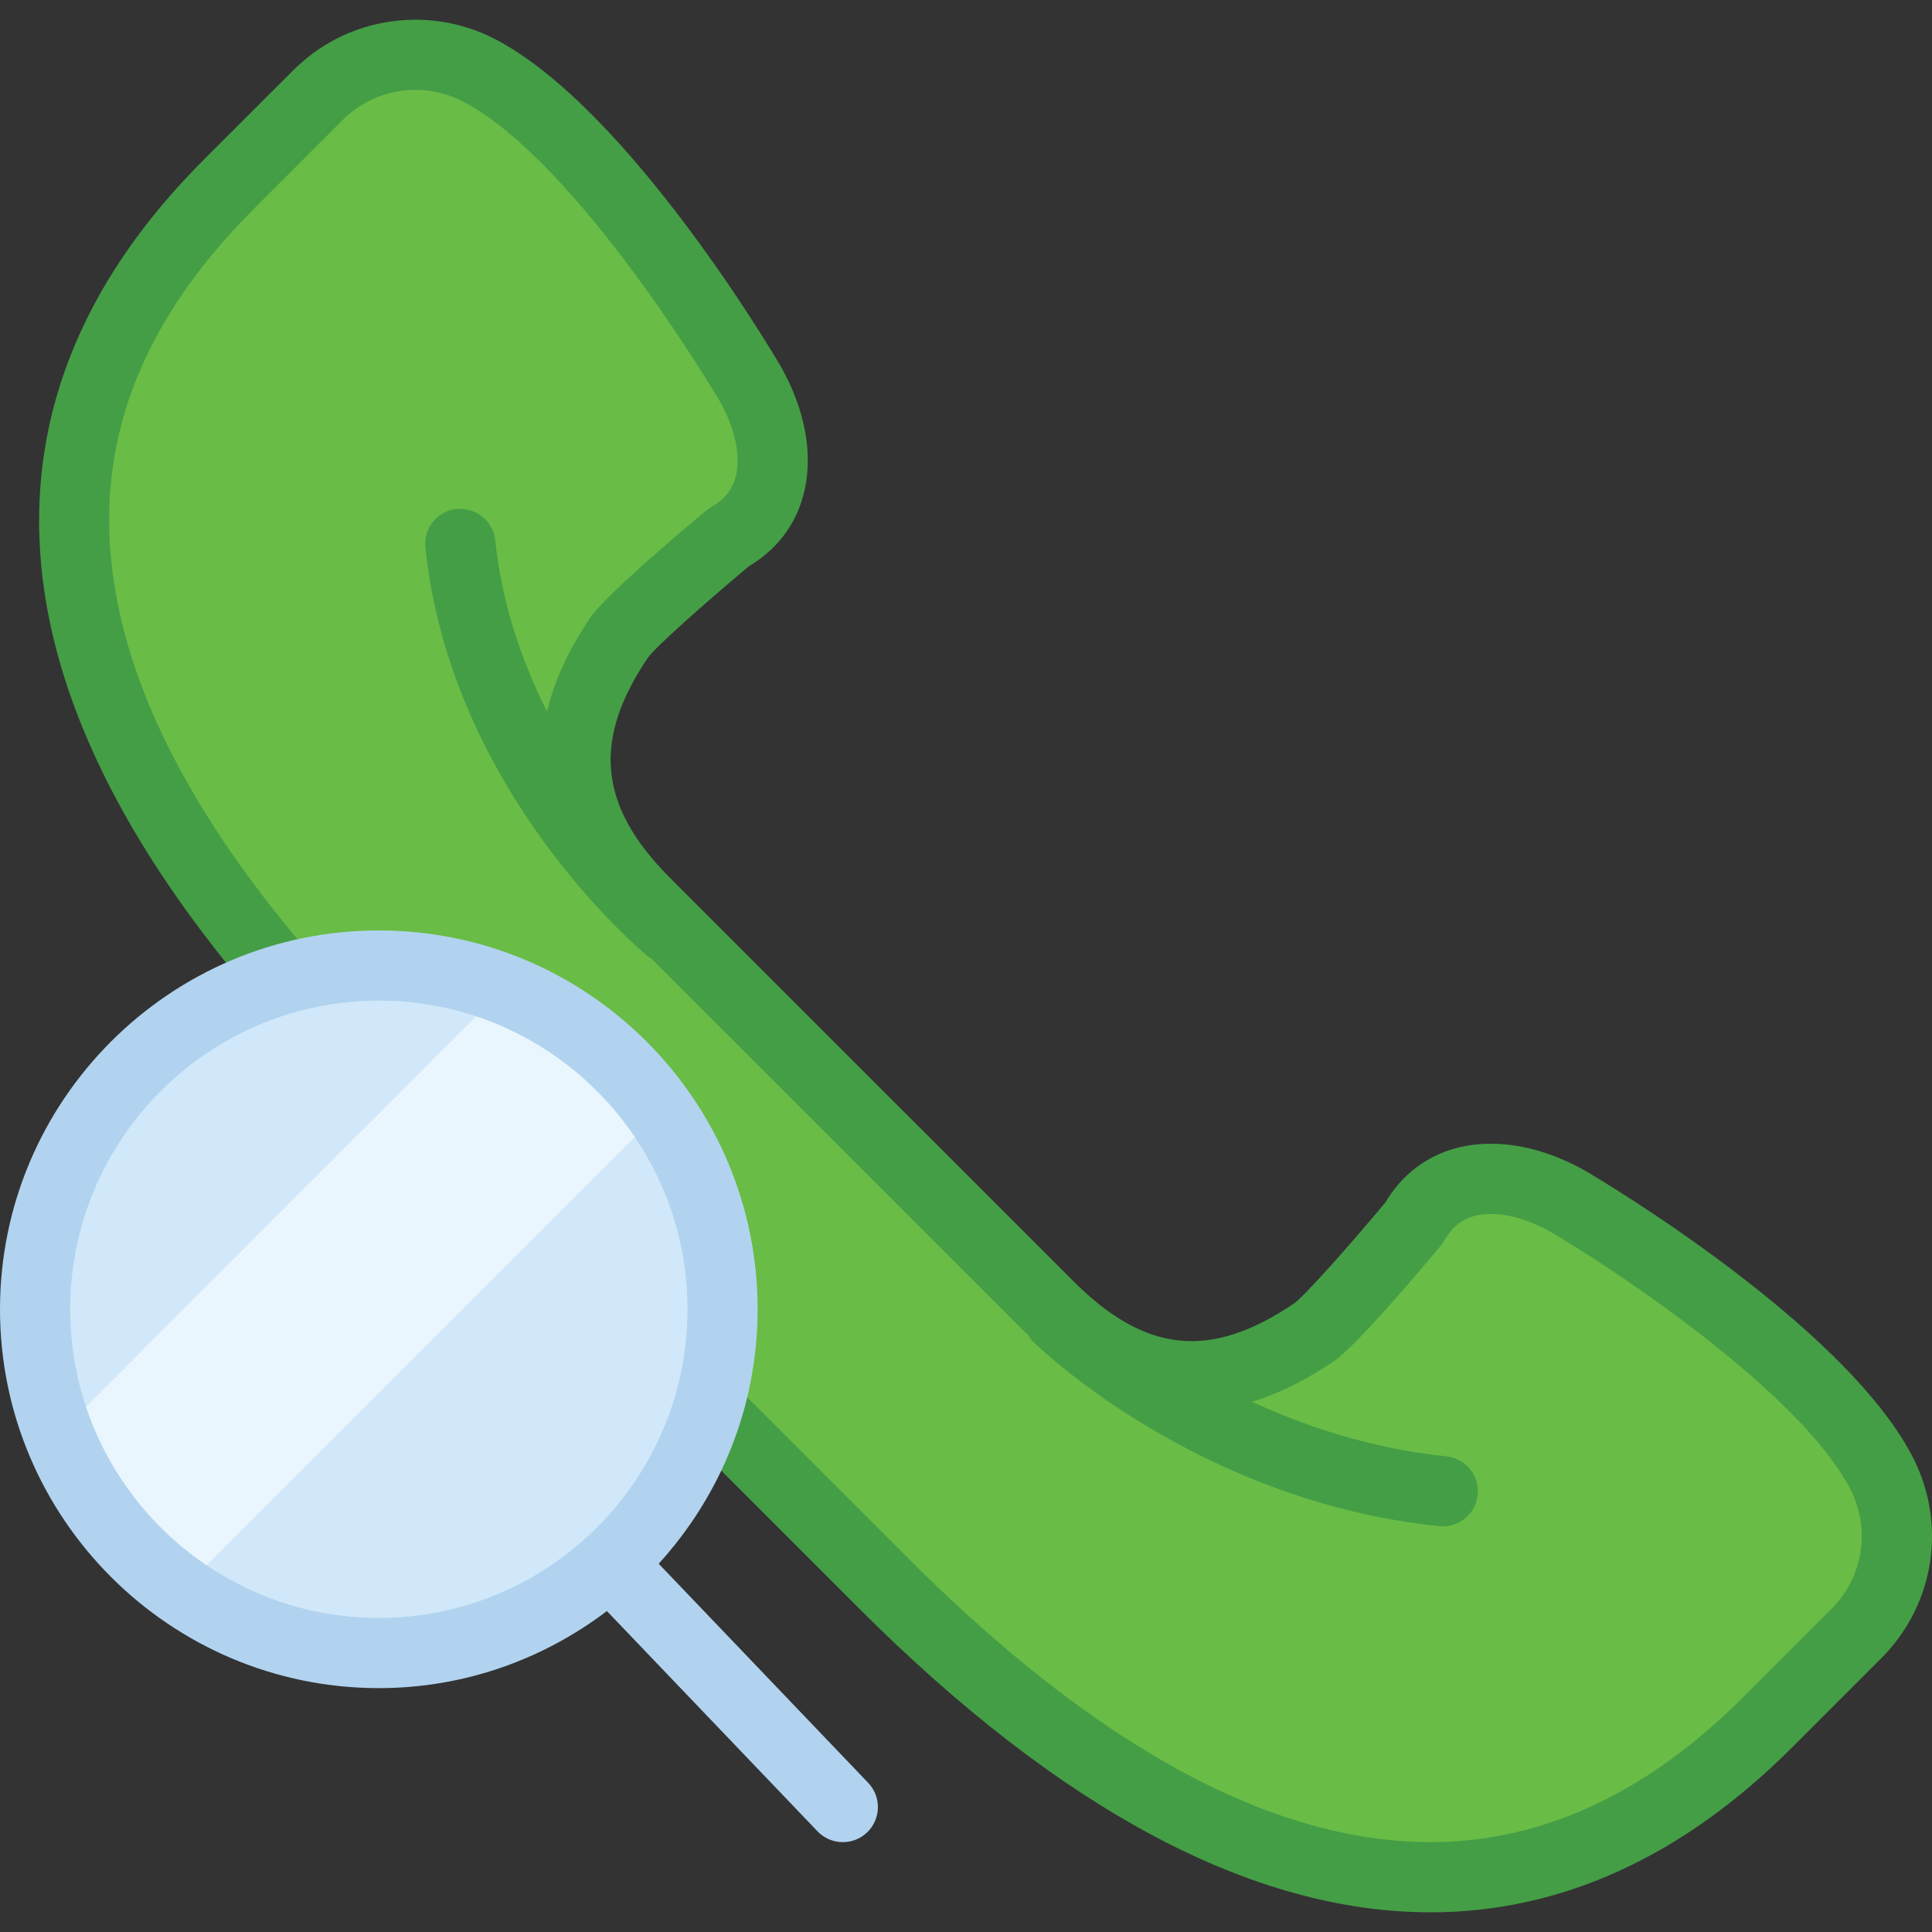
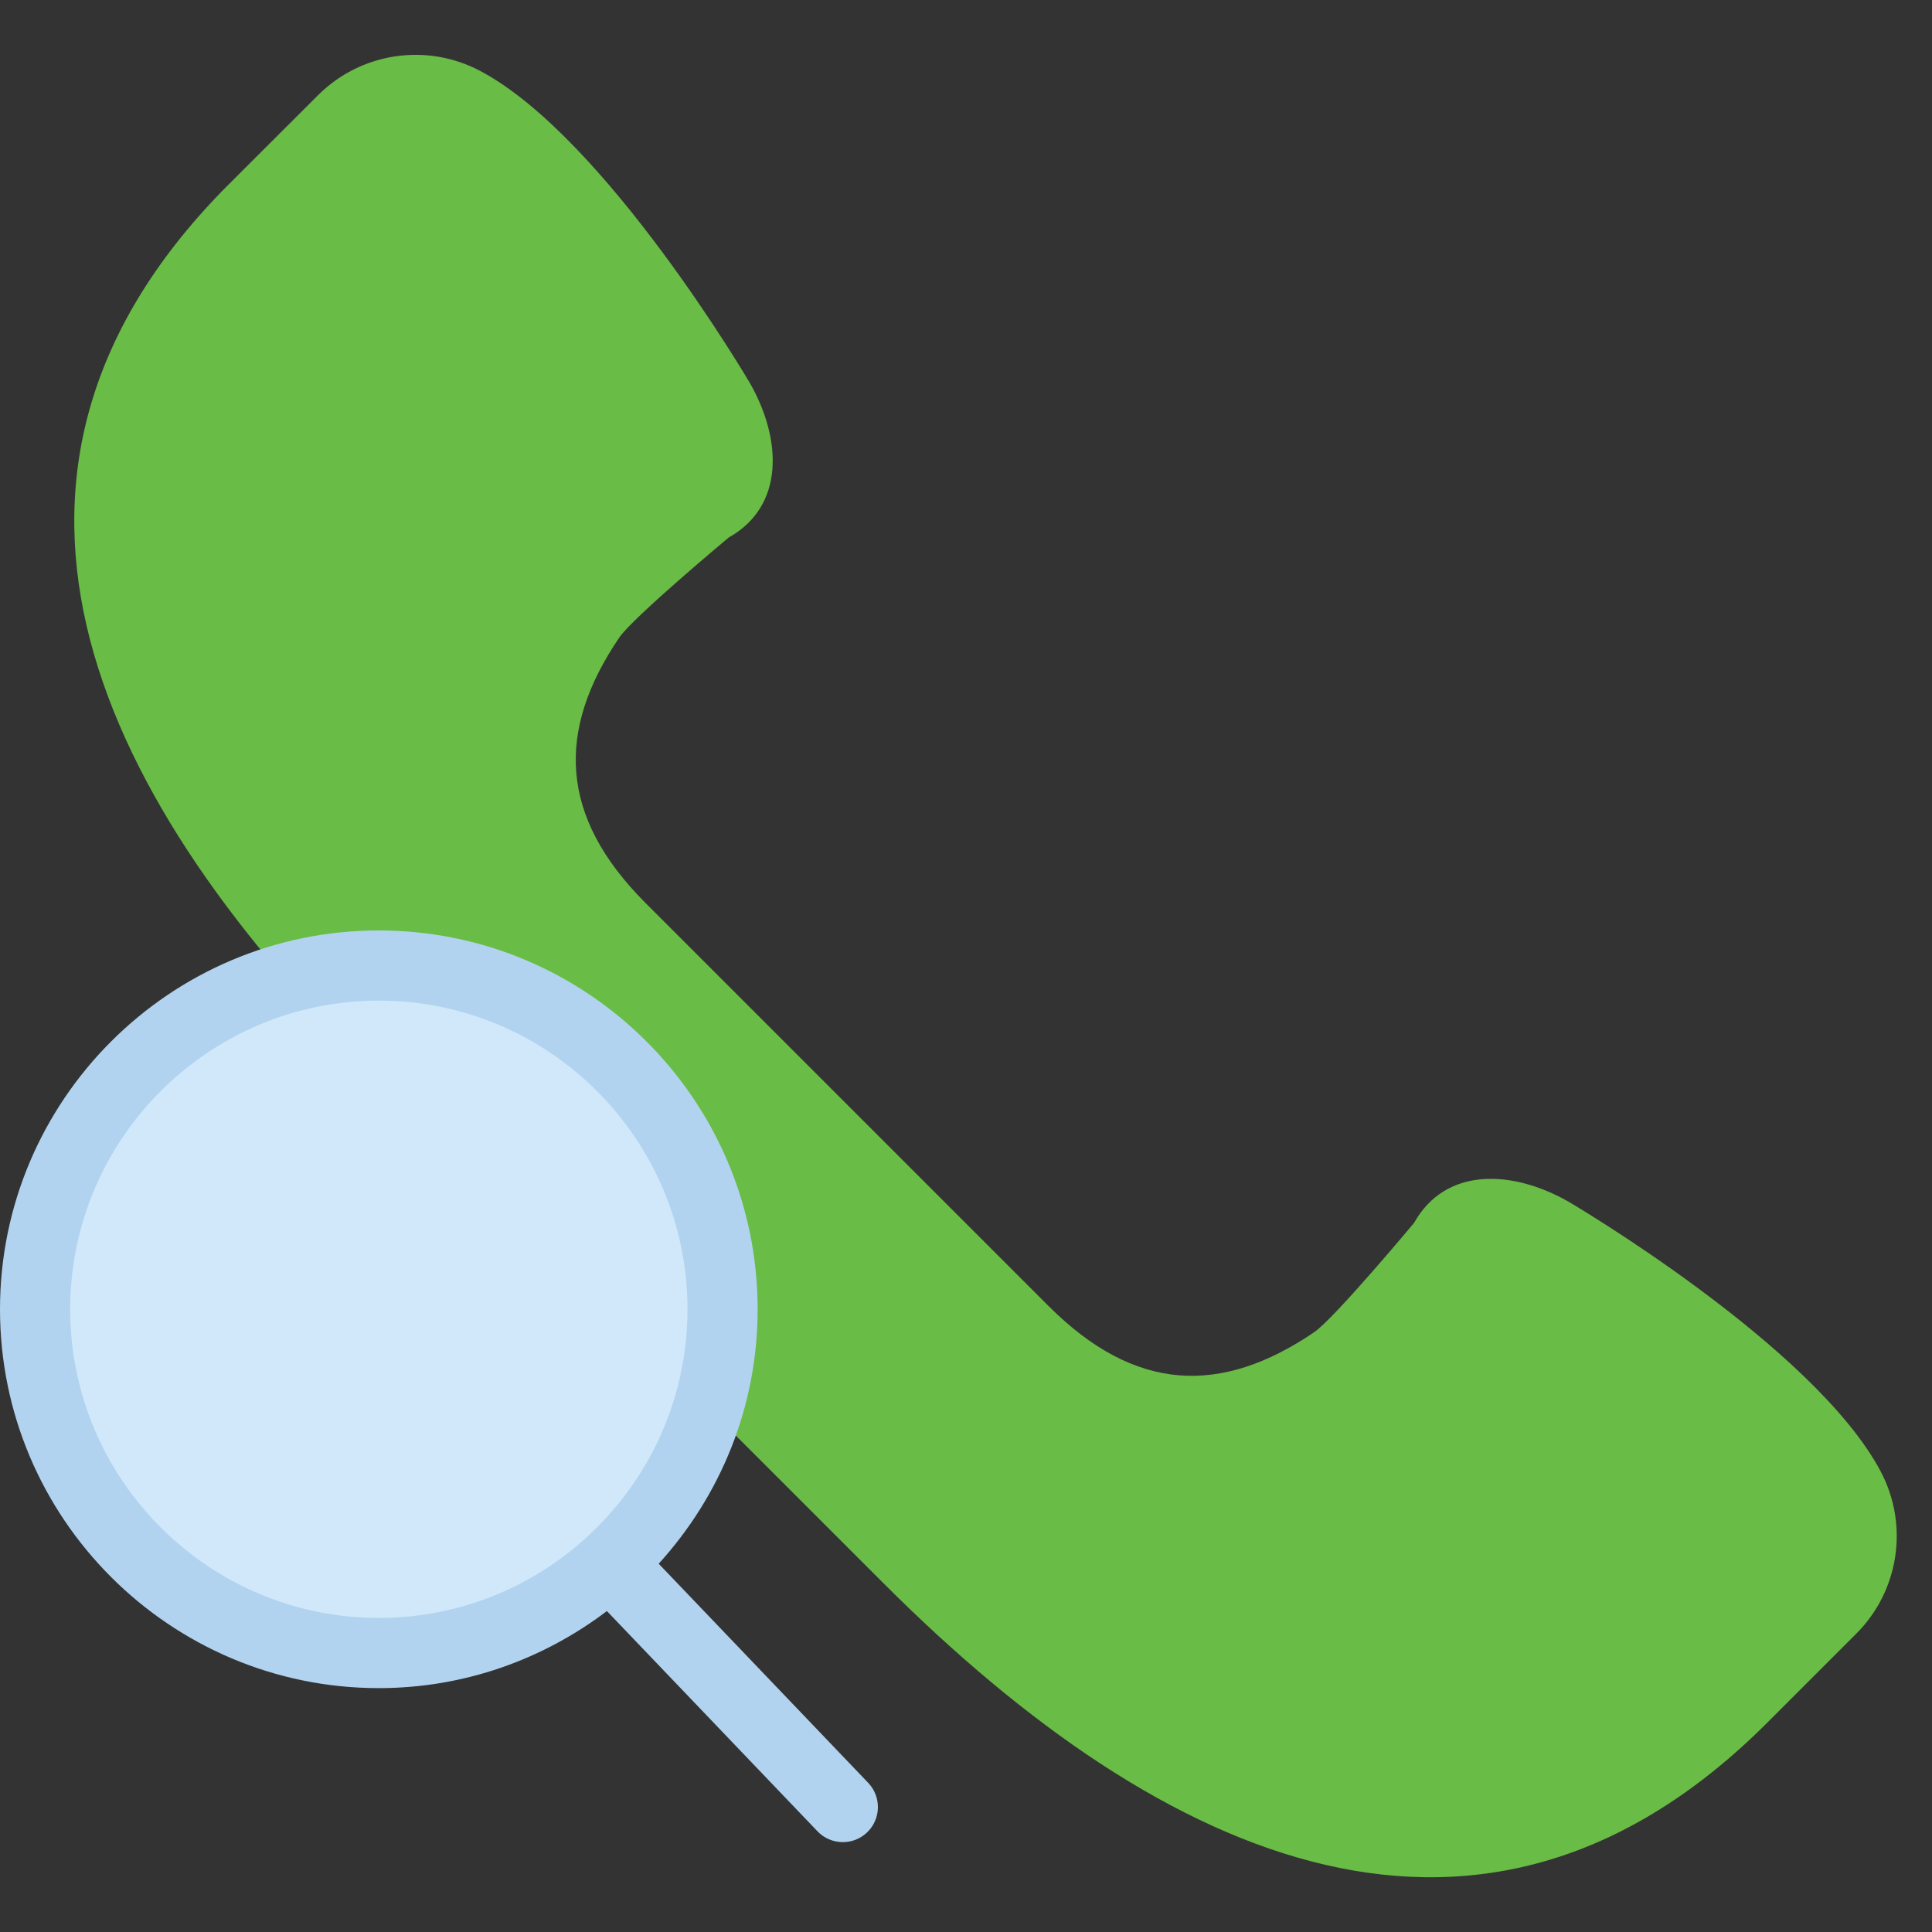
<svg xmlns="http://www.w3.org/2000/svg" id="Capa_1" x="0px" y="0px" viewBox="0 0 55.057 55.057" style="enable-background:new 0 0 55.057 55.057;" xml:space="preserve">
  <rect x="0" y="0" width="55.057" height="55.057" fill="#333333" stroke="none" />
  <g>
    <g>
      <path style="fill:#69BC45;" d="M53.595,41.933c-1.898-3.587-8.899-7.69-8.899-7.69c-1.584-0.903-3.495-1.004-4.399,0.606    c0,0-2.274,2.728-2.853,3.12c-2.643,1.791-5.091,1.722-7.562-0.75l-5.743-5.743l-5.743-5.743c-2.472-2.472-2.541-4.919-0.75-7.562    c0.392-0.579,3.12-2.853,3.12-2.853c1.609-0.904,1.509-2.815,0.606-4.399c0,0-4.103-7.001-7.69-8.899    c-1.526-0.808-3.4-0.526-4.621,0.695L6.522,5.25c-8.045,8.045-4.084,17.129,3.961,25.174l7.353,7.353l7.353,7.353    c8.045,8.045,17.129,12.007,25.174,3.961l2.537-2.537C54.121,45.333,54.403,43.459,53.595,41.933z" />
-       <path style="fill:#449E46;" d="M54.479,41.465c-2.008-3.796-8.981-7.912-9.287-8.092c-0.896-0.51-1.831-0.78-2.706-0.78    c-1.301,0-2.366,0.596-3.011,1.68c-1.02,1.22-2.286,2.646-2.592,2.867c-2.376,1.612-4.237,1.429-6.294-0.629L19.101,25.025    c-2.044-2.045-2.232-3.928-0.632-6.29c0.224-0.31,1.65-1.575,2.871-2.597c0.778-0.463,1.312-1.15,1.545-1.995    c0.312-1.122,0.082-2.444-0.652-3.731c-0.173-0.296-4.29-7.27-8.085-9.277c-0.708-0.375-1.506-0.573-2.306-0.573    c-1.318,0-2.558,0.514-3.489,1.445L5.815,4.543c-4.014,4.013-5.467,8.562-4.321,13.52c0.956,4.132,3.742,8.529,8.282,13.068    l14.705,14.705c5.746,5.746,11.224,8.66,16.282,8.66c0,0,0,0,0.001,0c3.72,0,7.188-1.581,10.305-4.698l2.537-2.537    C55.148,45.721,55.498,43.392,54.479,41.465z M52.193,45.847l-2.537,2.537c-2.729,2.729-5.72,4.112-8.891,4.112c0,0,0,0,0,0    c-4.509,0-9.512-2.717-14.869-8.074L11.191,29.717c-4.271-4.271-6.878-8.344-7.748-12.105c-0.995-4.3,0.244-8.112,3.786-11.654    L9.766,3.42c0.554-0.554,1.291-0.859,2.075-0.859c0.476,0,0.949,0.118,1.371,0.341c3.294,1.743,7.256,8.454,7.29,8.511    c0.449,0.787,0.62,1.608,0.457,2.196c-0.1,0.36-0.323,0.633-0.683,0.835l-0.151,0.104c-0.853,0.711-2.882,2.433-3.308,3.061    c-0.612,0.904-1.018,1.793-1.23,2.666c-0.711-1.418-1.286-3.061-1.475-4.881c-0.057-0.548-0.546-0.931-1.098-0.892    c-0.549,0.058-0.949,0.549-0.892,1.099c0.722,6.953,6.129,11.479,6.359,11.668c0.025,0.021,0.056,0.029,0.082,0.047l10.611,10.61    c0.044,0.044,0.09,0.083,0.134,0.126c0.036,0.053,0.059,0.111,0.106,0.157c0.189,0.187,4.704,4.567,11.599,5.283    c0.035,0.003,0.07,0.005,0.104,0.005c0.506,0,0.94-0.383,0.994-0.896c0.057-0.55-0.342-1.041-0.892-1.099    c-2.112-0.219-3.983-0.838-5.543-1.556c0.762-0.231,1.538-0.614,2.328-1.149c0.628-0.425,2.35-2.455,3.061-3.308l0.104-0.151    c0.281-0.5,0.712-0.744,1.317-0.744c0.52,0,1.129,0.185,1.705,0.512c1.879,1.102,7.072,4.559,8.521,7.296    C53.317,43.546,53.109,44.931,52.193,45.847z" />
    </g>
    <g>
      <circle style="fill:#D0E8F9;" cx="10.796" cy="37.311" r="9.796" />
-       <path style="fill:#EAF6FD;" d="M14.348,28.189L1.675,40.863c0.706,1.81,1.93,3.357,3.495,4.459l13.638-13.638    C17.706,30.119,16.158,28.895,14.348,28.189z" />
      <path style="fill:#B1D3EF;" d="M24.741,50.806l-5.97-6.244c1.746-1.919,2.82-4.458,2.82-7.251c0-5.953-4.843-10.796-10.796-10.796    S0,31.358,0,37.311s4.843,10.796,10.796,10.796c2.442,0,4.689-0.824,6.499-2.196l6.001,6.276c0.196,0.206,0.459,0.309,0.723,0.309    c0.249,0,0.497-0.092,0.691-0.277C25.108,51.838,25.123,51.205,24.741,50.806z M2,37.311c0-4.85,3.946-8.796,8.796-8.796    s8.796,3.946,8.796,8.796s-3.946,8.796-8.796,8.796S2,42.161,2,37.311z" />
    </g>
  </g>
  <g>
</g>
  <g>
</g>
  <g>
</g>
  <g>
</g>
  <g>
</g>
  <g>
</g>
  <g>
</g>
  <g>
</g>
  <g>
</g>
  <g>
</g>
  <g>
</g>
  <g>
</g>
  <g>
</g>
  <g>
</g>
  <g>
</g>
</svg>